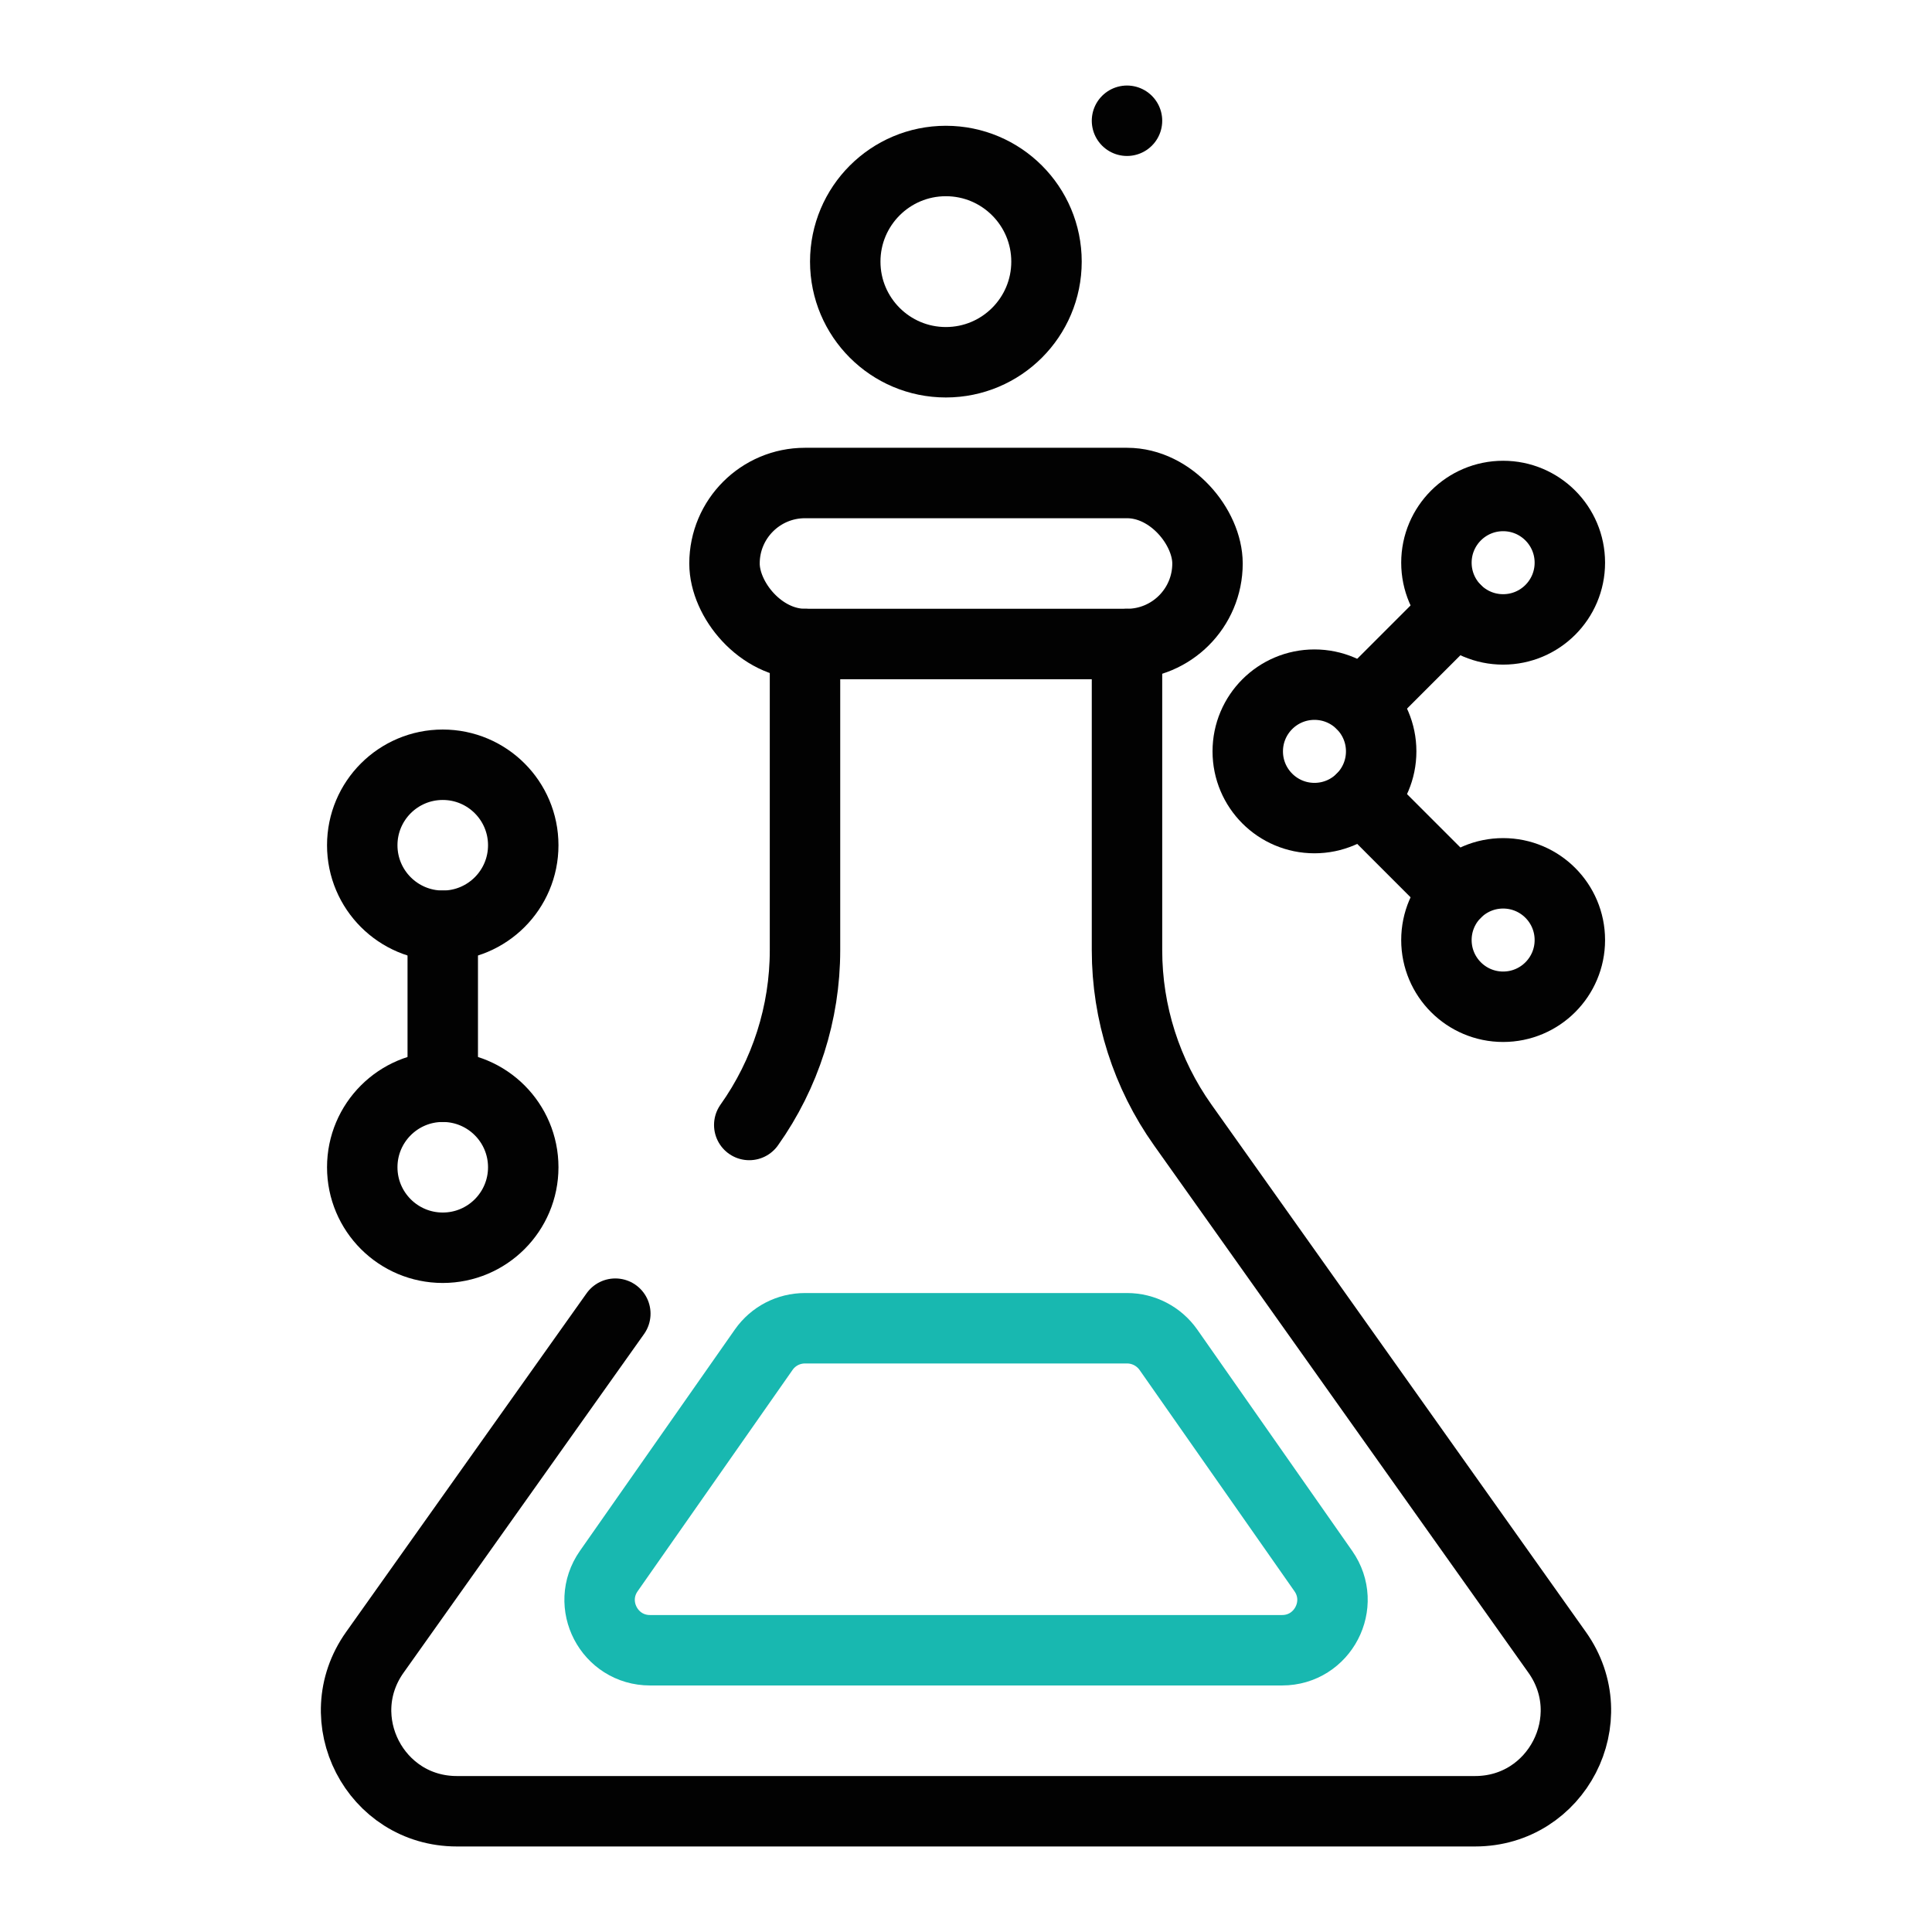
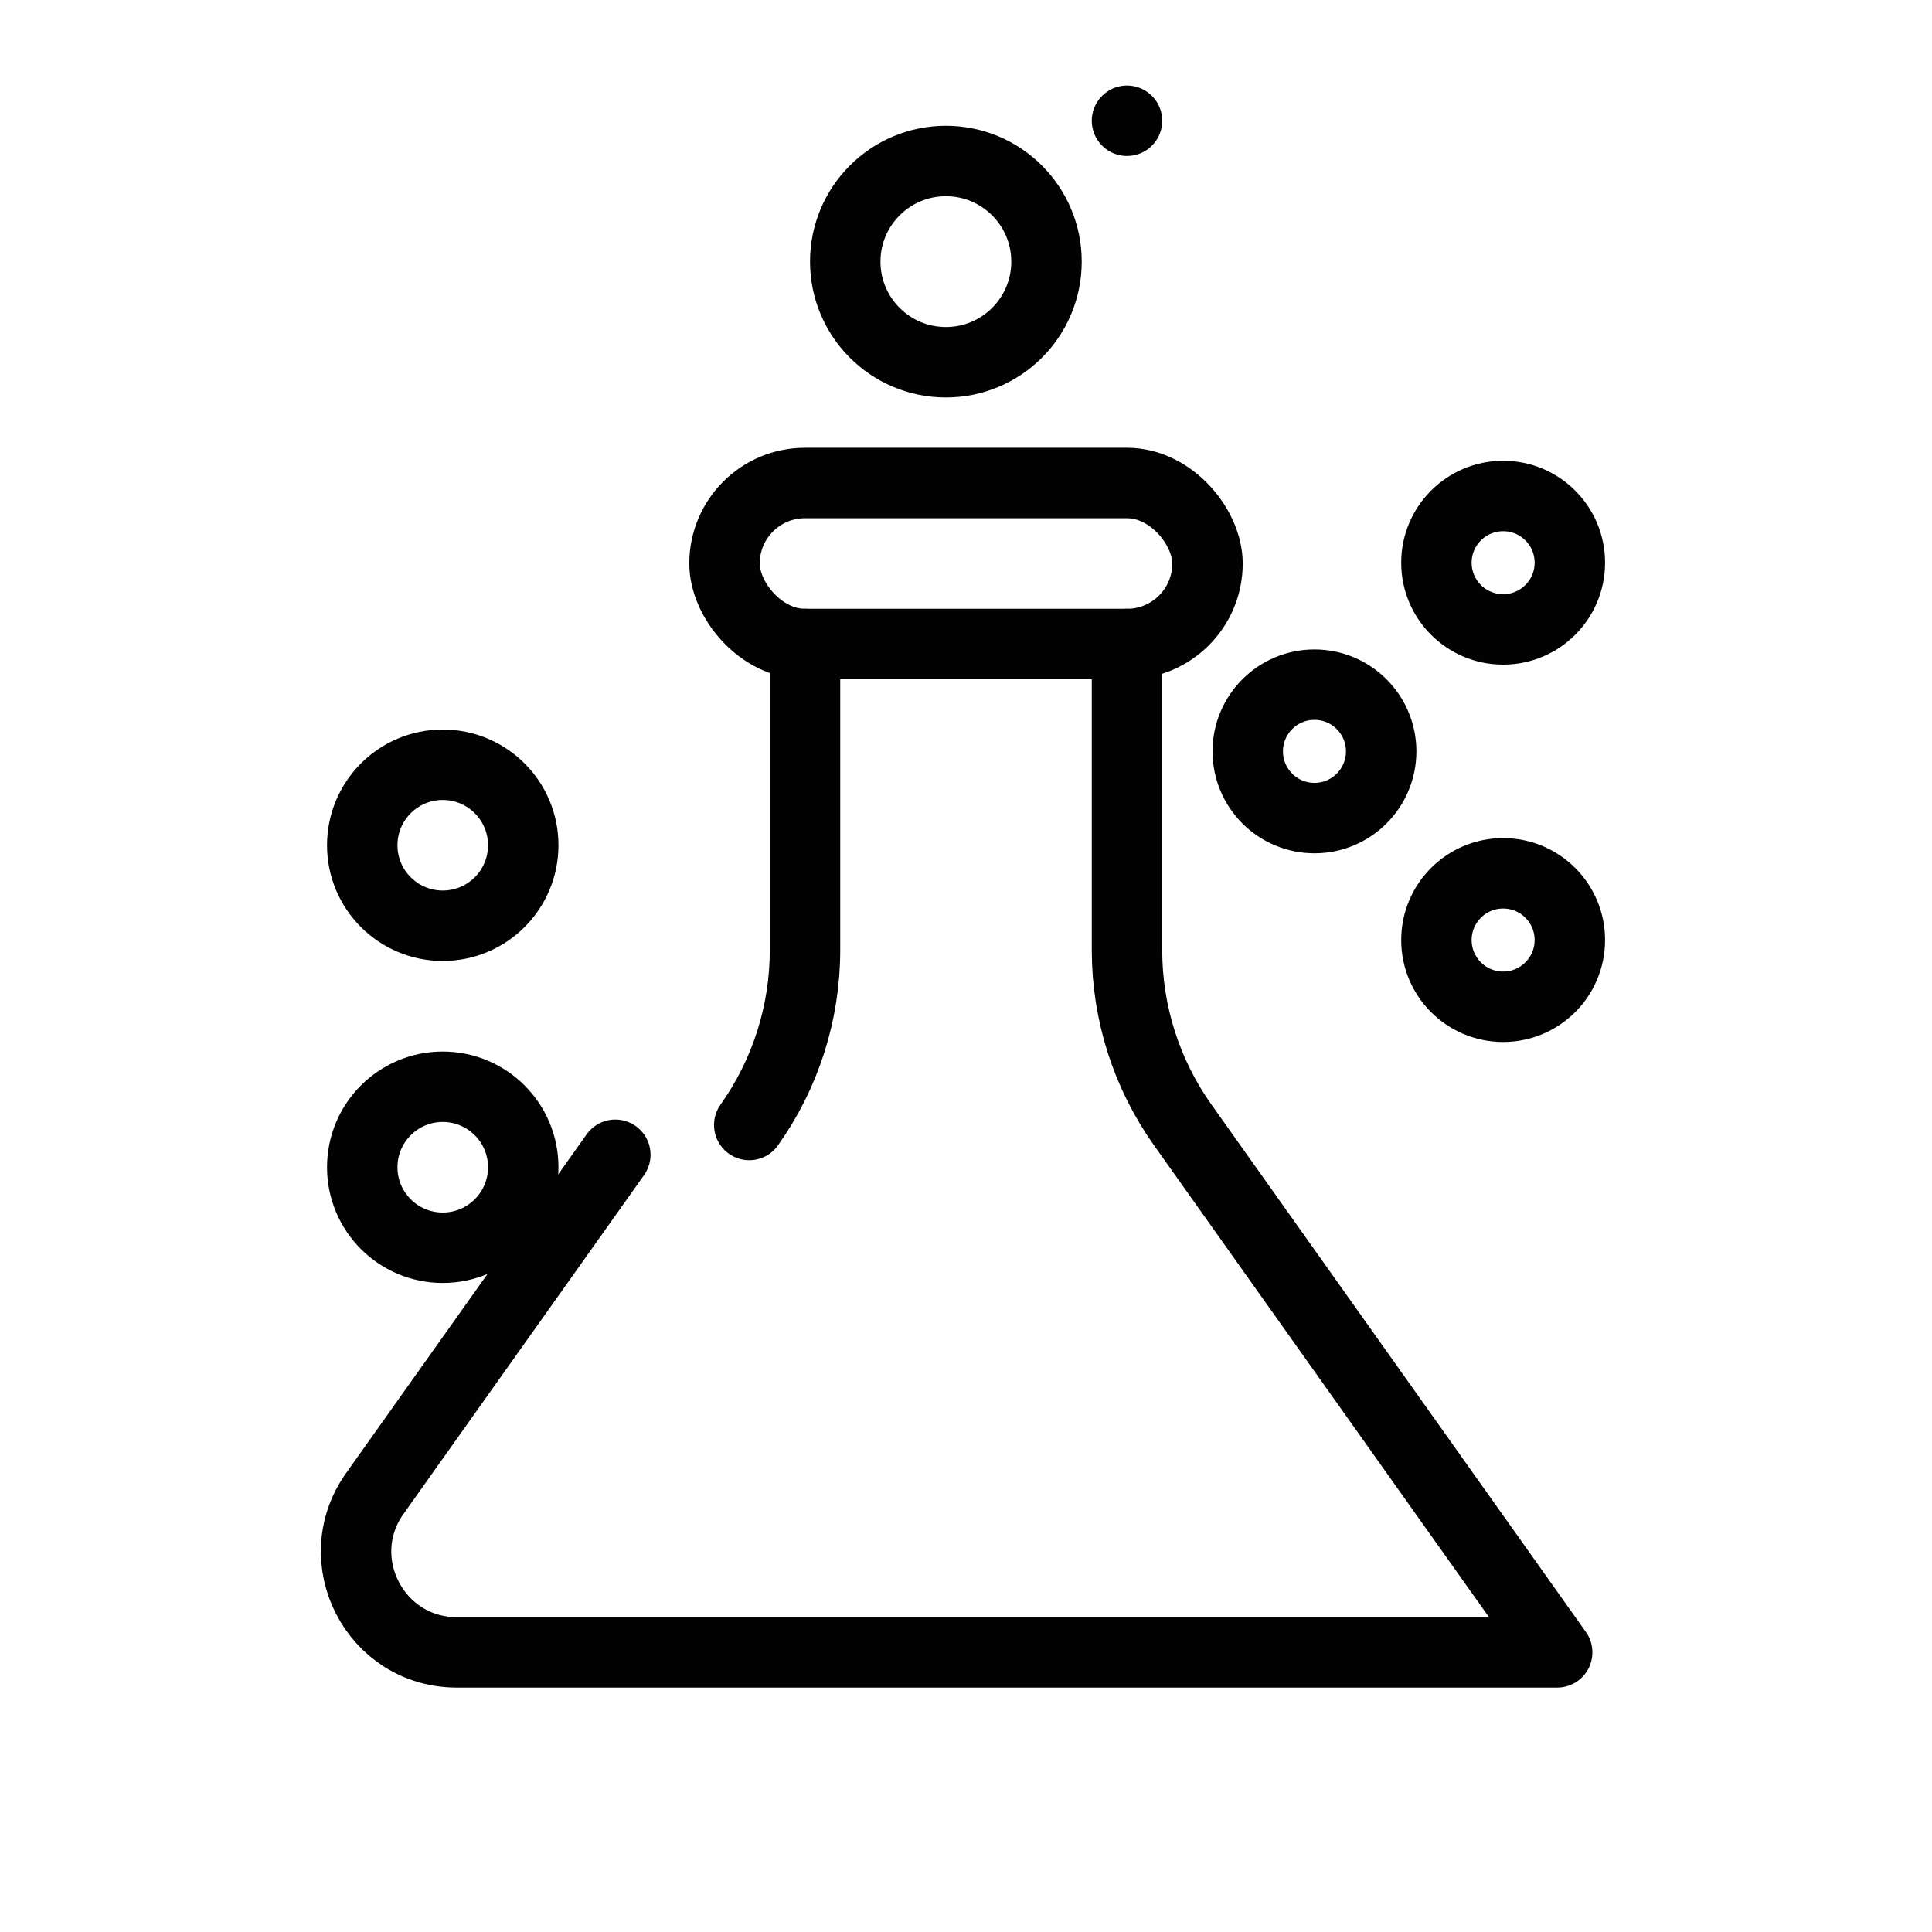
<svg xmlns="http://www.w3.org/2000/svg" id="Layer_1" viewBox="0 0 192 192">
  <defs>
    <style>.cls-1{stroke:#020202;}.cls-1,.cls-2{fill:none;stroke-linecap:round;stroke-linejoin:round;stroke-width:7.00px;}.cls-2{stroke:#18B8B0;}</style>
  </defs>
  <rect class="cls-1" x="72" y="48" width="48" height="16" rx="8" ry="8" />
-   <path class="cls-1" d="M112,64v30.43c0,6.23,1.94,12.3,5.54,17.37l37.21,52.41c4.7,6.62-.03,15.79-8.15,15.79H45.4c-8.12,0-12.85-9.17-8.15-15.79l23.9-33.66" />
+   <path class="cls-1" d="M112,64v30.43c0,6.23,1.94,12.3,5.54,17.37l37.21,52.41H45.4c-8.12,0-12.85-9.17-8.15-15.79l23.9-33.66" />
  <path class="cls-1" d="M80,64v30.43c0,6.23-1.94,12.3-5.54,17.37" />
  <circle class="cls-1" cx="94" cy="26" r="10" />
  <line class="cls-1" x1="112" y1="12" x2="112" y2="12" />
  <circle class="cls-1" cx="44" cy="84" r="8" />
  <circle class="cls-1" cx="44" cy="116" r="8" />
-   <line class="cls-1" x1="44" y1="92" x2="44" y2="108" />
  <circle class="cls-1" cx="130.63" cy="74.67" r="6.63" />
  <circle class="cls-1" cx="149.38" cy="93.42" r="6.63" />
-   <line class="cls-1" x1="135.32" y1="79.36" x2="144.69" y2="88.73" />
  <circle class="cls-1" cx="149.38" cy="55.92" r="6.63" />
-   <line class="cls-1" x1="135.32" y1="69.98" x2="144.69" y2="60.61" />
-   <path class="cls-2" d="M60.5,156.13l15.4-22c.94-1.34,2.46-2.13,4.1-2.13h32.01c1.63,0,3.16.8,4.1,2.13l15.4,22c2.32,3.31-.05,7.87-4.1,7.87h-62.81c-4.05,0-6.42-4.55-4.1-7.87Z" />
</svg>